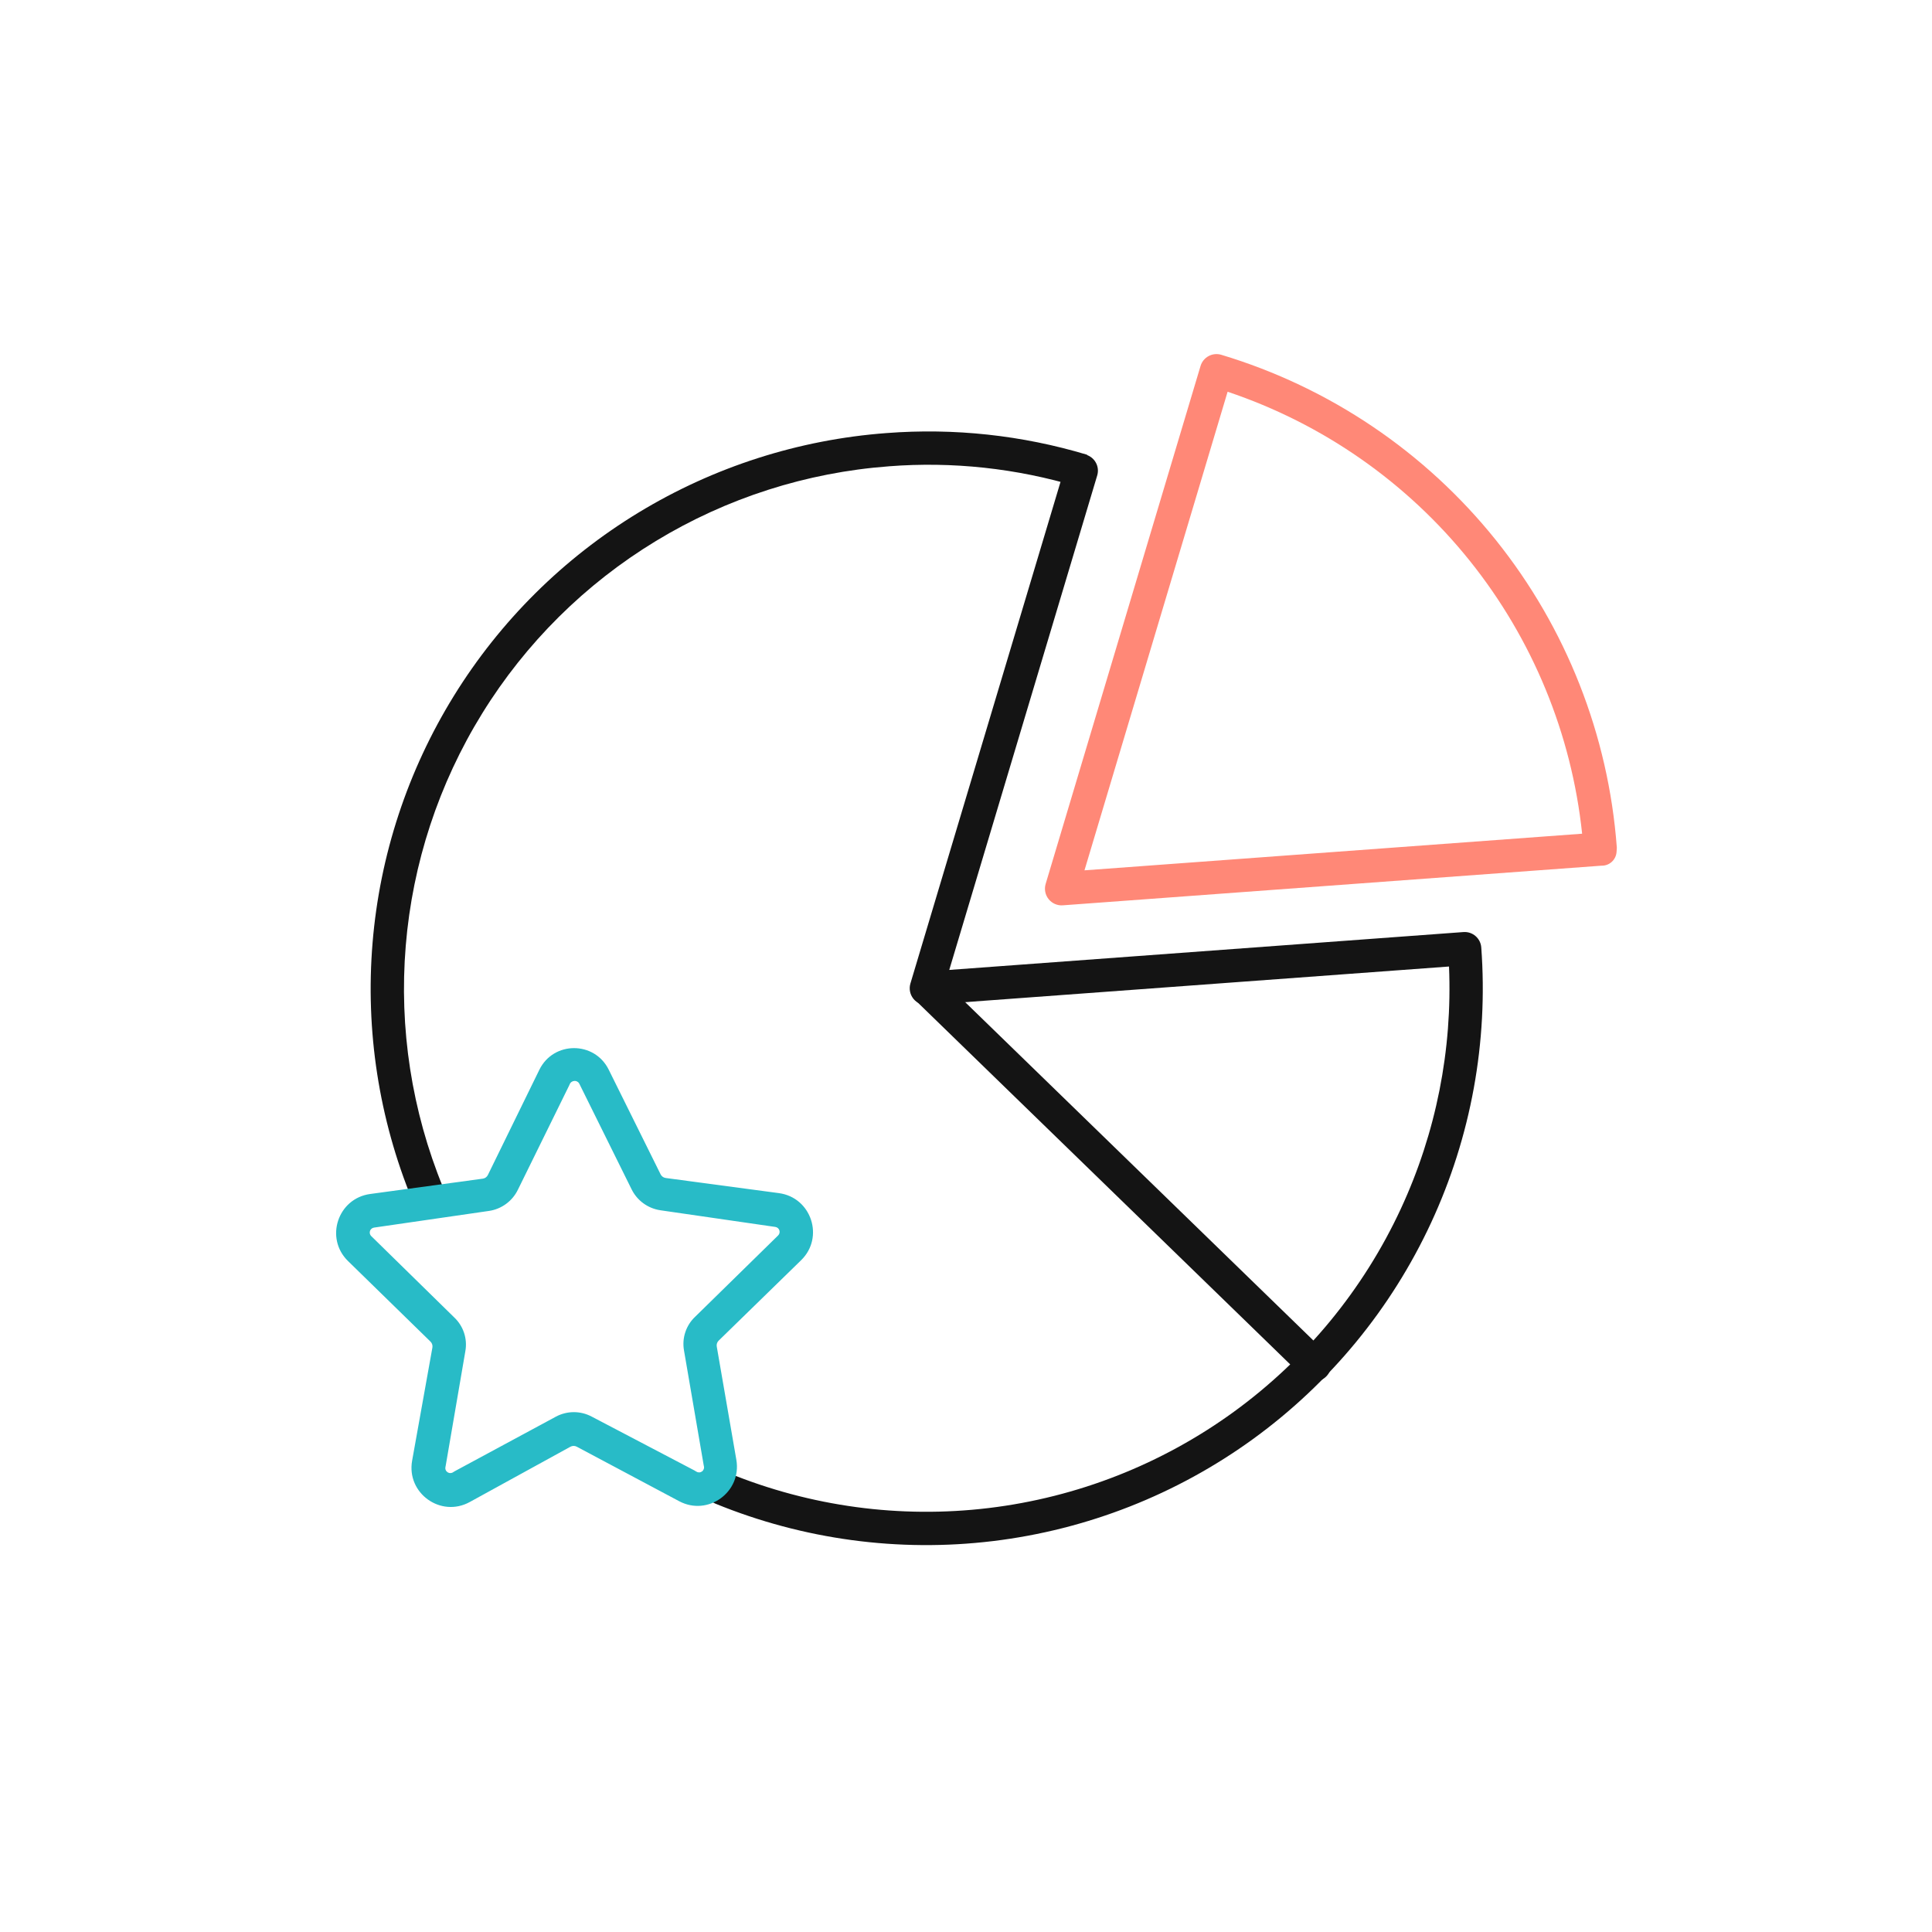
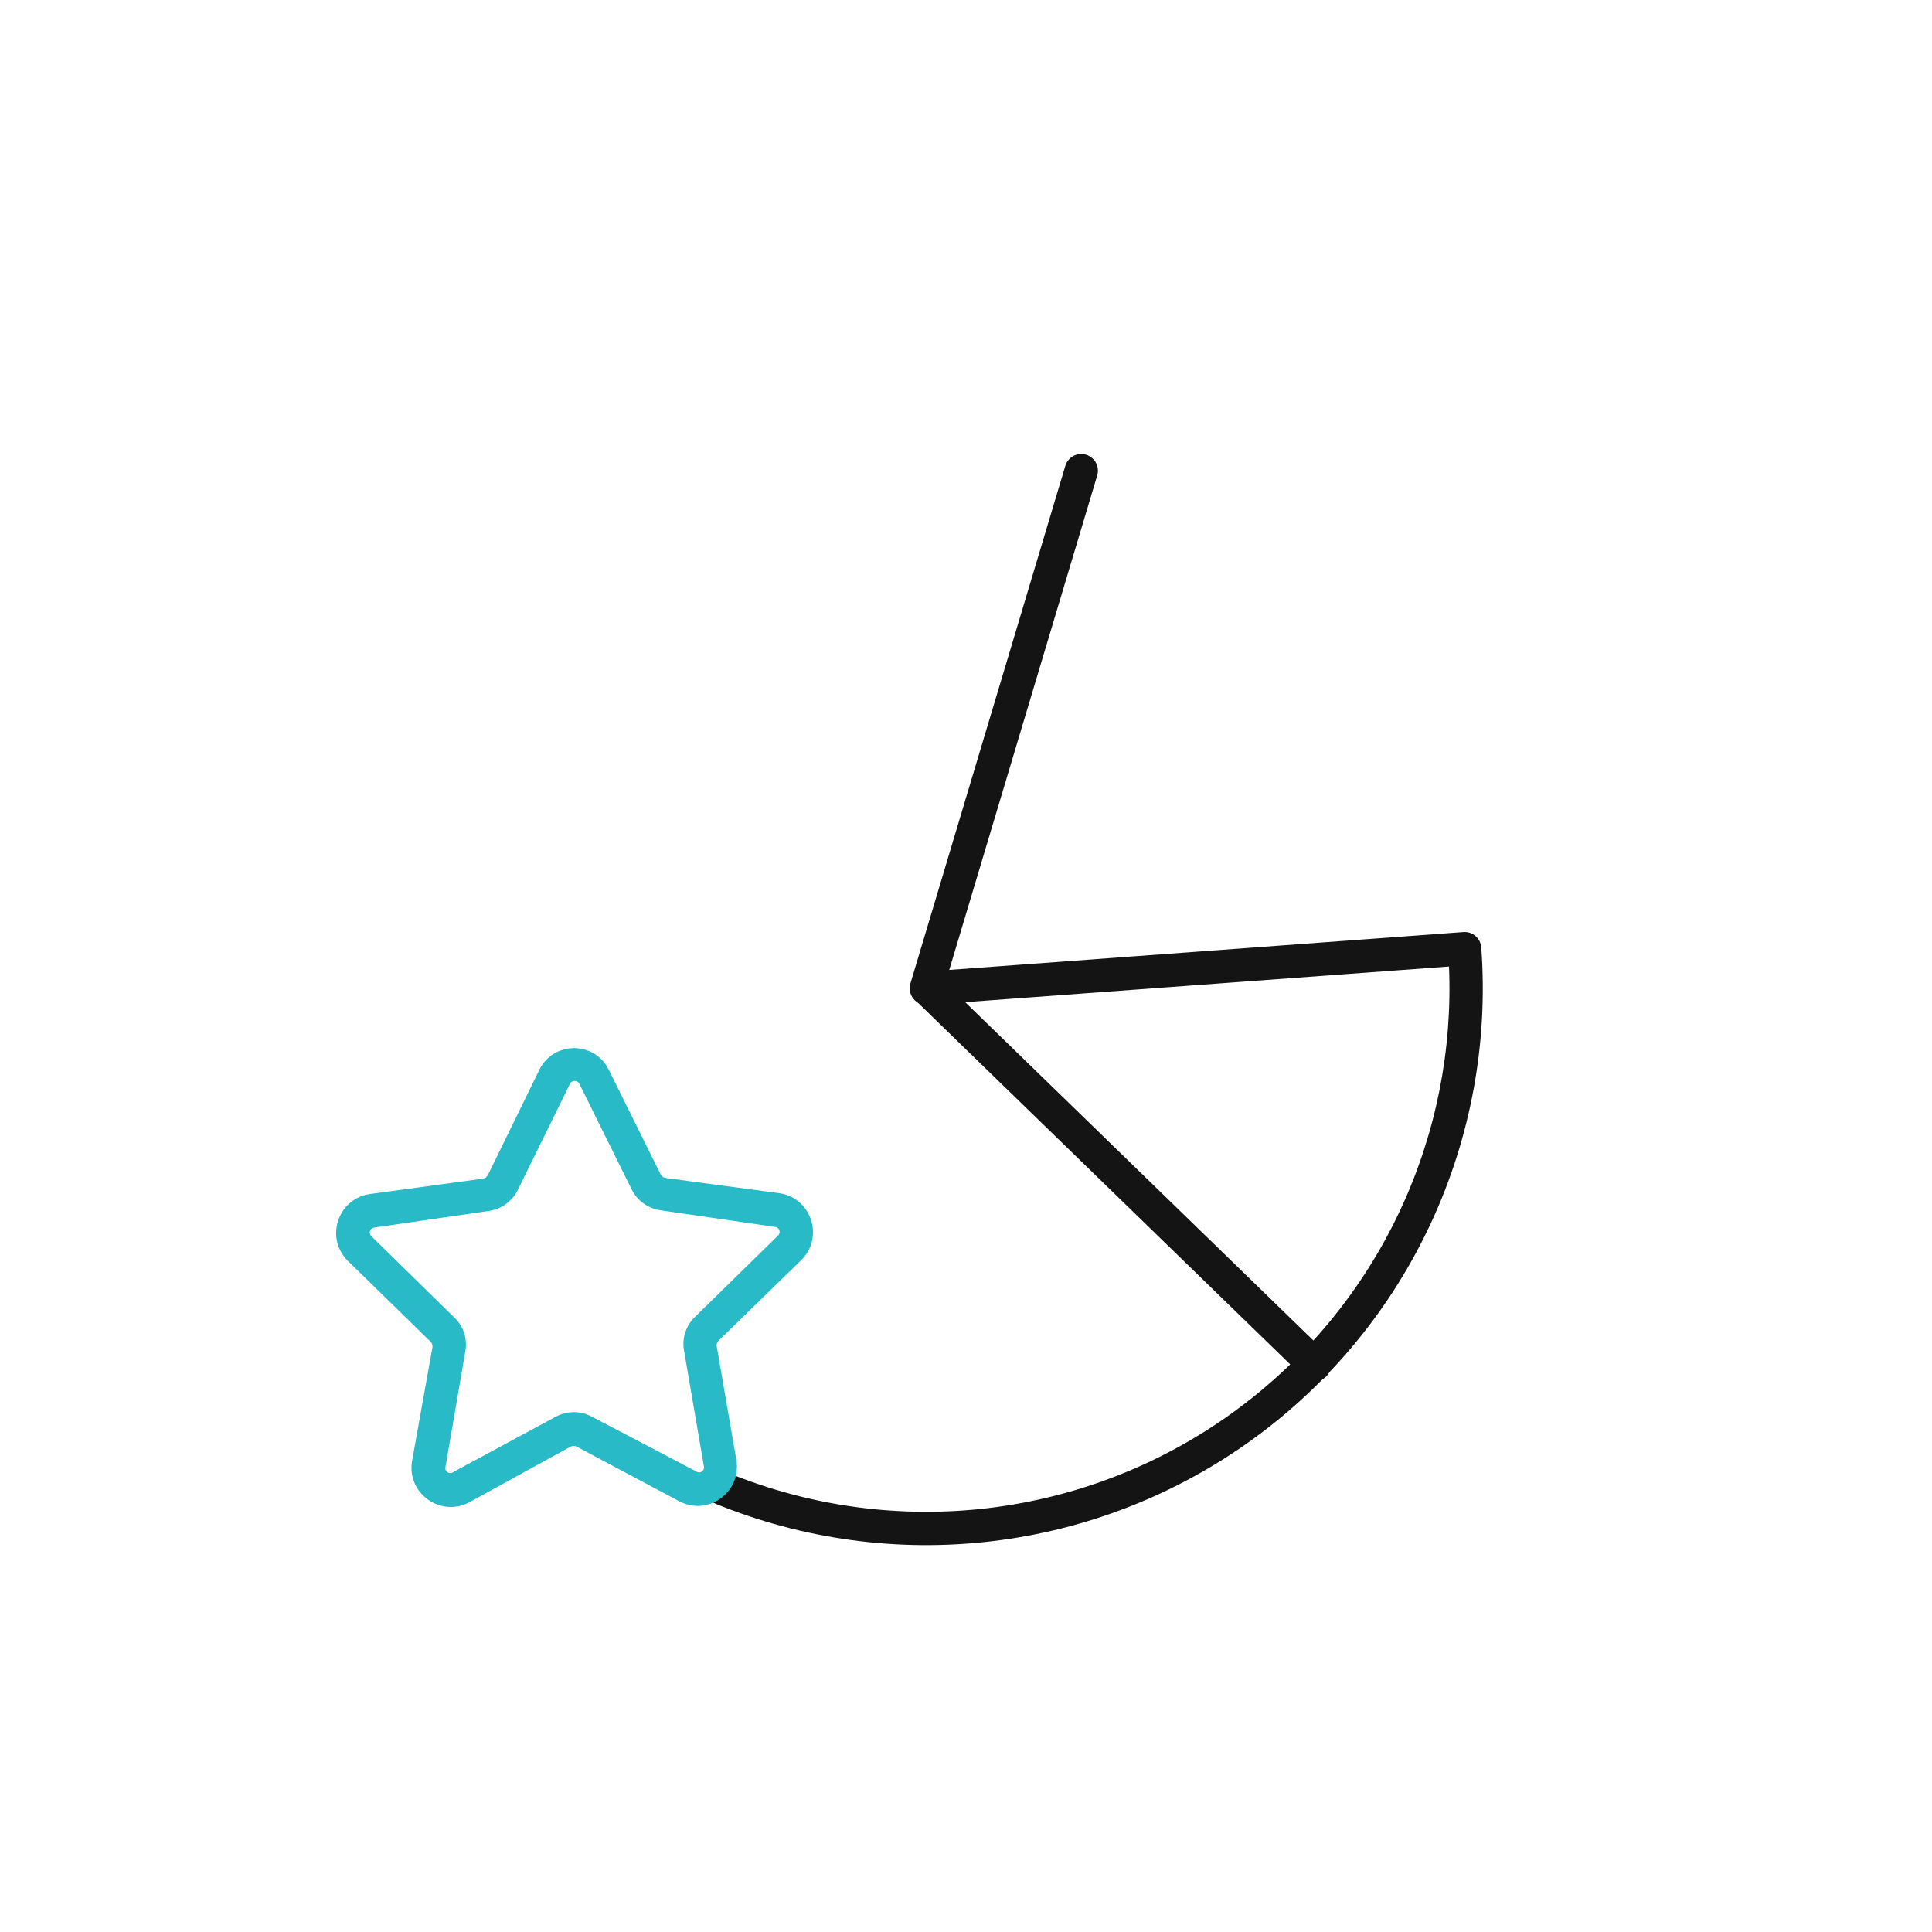
<svg xmlns="http://www.w3.org/2000/svg" width="120" height="120" viewBox="0 0 120 120" fill="none">
-   <path fill-rule="evenodd" clip-rule="evenodd" d="M68.15 29.53C68.314 28.983 68.003 28.407 67.455 28.243C66.908 28.079 66.332 28.39 66.168 28.937L56.547 61.089C56.45 61.415 56.519 61.768 56.732 62.033C56.945 62.299 57.275 62.442 57.614 62.417L90.001 60.032C90.218 65.208 89.195 70.367 87.011 75.075C84.682 80.097 81.108 84.44 76.63 87.694C72.151 90.947 66.916 93.003 61.42 93.666C55.924 94.329 50.35 93.578 45.226 91.483C44.697 91.267 44.093 91.52 43.877 92.049C43.661 92.578 43.914 93.182 44.443 93.398C49.893 95.626 55.822 96.426 61.668 95.72C67.513 95.015 73.082 92.828 77.846 89.368C82.609 85.907 86.41 81.287 88.888 75.946C91.366 70.605 92.439 64.719 92.004 58.847C91.962 58.278 91.466 57.85 90.897 57.892L58.96 60.244L68.15 29.53Z" fill="#141414" />
-   <path fill-rule="evenodd" clip-rule="evenodd" d="M55.059 26.899C59.26 26.575 63.484 27.031 67.518 28.244L66.923 30.225C63.132 29.085 59.163 28.657 55.217 28.962L55.215 28.963C50.092 29.345 45.133 30.934 40.742 33.601C36.352 36.267 32.655 39.935 29.954 44.305C27.253 48.674 25.624 53.621 25.202 58.74C24.779 63.859 25.574 69.006 27.522 73.76L25.608 74.544C23.536 69.489 22.69 64.015 23.14 58.57C23.589 53.125 25.321 47.864 28.194 43.217C31.067 38.569 34.998 34.668 39.668 31.832C44.337 28.997 49.611 27.306 55.059 26.899Z" fill="#141414" />
-   <path fill-rule="evenodd" clip-rule="evenodd" d="M75.068 22.117C75.31 21.986 75.594 21.958 75.857 22.037C82.57 24.055 88.513 28.064 92.9 33.532C97.281 38.993 99.904 45.653 100.423 52.634C100.424 52.653 100.424 52.671 100.423 52.69L100.407 52.919C100.372 53.408 99.959 53.783 99.469 53.769L66.014 56.231C65.675 56.257 65.345 56.113 65.132 55.848C64.919 55.582 64.85 55.23 64.947 54.903L74.568 22.731C74.647 22.468 74.826 22.247 75.068 22.117ZM98.269 51.783C97.615 45.586 95.194 39.699 91.286 34.826C87.378 29.955 82.156 26.315 76.249 24.332L67.359 54.058L98.269 51.783Z" fill="#FF8877" />
+   <path fill-rule="evenodd" clip-rule="evenodd" d="M68.15 29.53C68.314 28.983 68.003 28.407 67.455 28.243C66.908 28.079 66.332 28.39 66.168 28.937L56.547 61.089C56.45 61.415 56.519 61.768 56.732 62.033C56.945 62.299 57.275 62.442 57.614 62.417L90.001 60.032C90.218 65.208 89.195 70.367 87.011 75.075C84.682 80.097 81.108 84.44 76.63 87.694C72.151 90.947 66.916 93.003 61.42 93.666C55.924 94.329 50.35 93.578 45.226 91.483C44.697 91.267 44.093 91.52 43.877 92.049C43.661 92.578 43.914 93.182 44.443 93.398C49.893 95.626 55.822 96.426 61.668 95.72C67.513 95.015 73.082 92.828 77.846 89.368C82.609 85.907 86.41 81.287 88.888 75.946C91.366 70.605 92.439 64.719 92.004 58.847C91.962 58.278 91.466 57.85 90.897 57.892L58.96 60.244Z" fill="#141414" />
  <path fill-rule="evenodd" clip-rule="evenodd" d="M58.3 60.644C57.891 60.246 57.236 60.255 56.838 60.665C56.439 61.075 56.449 61.73 56.858 62.128L80.921 85.507C81.33 85.905 81.985 85.896 82.383 85.486C82.782 85.076 82.772 84.421 82.362 84.023L58.3 60.644Z" fill="#141414" />
  <path fill-rule="evenodd" clip-rule="evenodd" d="M37.806 66.434C36.921 64.651 34.374 64.658 33.5 66.446L30.303 72.981C30.242 73.105 30.124 73.191 29.987 73.209L22.992 74.161C20.978 74.435 20.162 76.906 21.616 78.326L26.739 83.33C26.837 83.426 26.881 83.564 26.857 83.699L25.598 90.724C25.235 92.744 27.377 94.282 29.176 93.294L35.43 89.859C35.553 89.792 35.701 89.791 35.824 89.857L42.183 93.242C43.975 94.197 46.082 92.672 45.736 90.671L44.519 83.635C44.495 83.501 44.54 83.364 44.638 83.269L49.758 78.275C51.216 76.854 50.396 74.377 48.378 74.107L41.348 73.167C41.212 73.149 41.093 73.064 41.032 72.941L37.806 66.434ZM35.687 67.138C35.753 67.137 35.817 67.155 35.872 67.191C35.928 67.226 35.971 67.278 35.997 67.338C36.004 67.354 36.011 67.37 36.019 67.386L39.224 73.859C39.393 74.206 39.644 74.507 39.955 74.735C40.268 74.965 40.632 75.115 41.016 75.171L41.019 75.172L48.157 76.207C48.215 76.215 48.269 76.239 48.313 76.276C48.358 76.314 48.391 76.363 48.409 76.418C48.427 76.473 48.429 76.532 48.415 76.588C48.401 76.645 48.371 76.696 48.33 76.736L48.326 76.74L43.184 81.779C42.902 82.042 42.69 82.373 42.568 82.739C42.444 83.109 42.416 83.504 42.486 83.888L43.706 90.999C43.71 91.023 43.715 91.047 43.721 91.07C43.736 91.131 43.732 91.195 43.709 91.254C43.687 91.313 43.647 91.364 43.596 91.399C43.544 91.435 43.483 91.454 43.42 91.454C43.356 91.454 43.295 91.435 43.243 91.4C43.209 91.376 43.174 91.355 43.137 91.335L36.748 87.986L36.746 87.985C36.406 87.805 36.027 87.711 35.643 87.711C35.258 87.711 34.878 87.805 34.537 87.986L28.241 91.382C28.209 91.4 28.177 91.42 28.146 91.441C28.094 91.477 28.032 91.496 27.97 91.496C27.907 91.496 27.845 91.476 27.794 91.441C27.742 91.405 27.702 91.355 27.68 91.296C27.657 91.237 27.653 91.173 27.668 91.111C27.674 91.088 27.679 91.064 27.683 91.04L28.903 83.929C28.973 83.546 28.945 83.151 28.822 82.781C28.699 82.414 28.487 82.084 28.205 81.82L23.064 76.781L23.059 76.778C23.018 76.737 22.988 76.686 22.974 76.63C22.96 76.574 22.962 76.514 22.98 76.459C22.998 76.404 23.031 76.355 23.076 76.318C23.12 76.28 23.175 76.256 23.233 76.248L30.37 75.213L30.373 75.213C30.757 75.156 31.121 75.006 31.434 74.776C31.745 74.548 31.997 74.246 32.166 73.899L35.35 67.425C35.363 67.4 35.374 67.374 35.385 67.348C35.409 67.287 35.45 67.234 35.504 67.197C35.558 67.16 35.622 67.139 35.687 67.138Z" fill="#28BBC7" />
</svg>